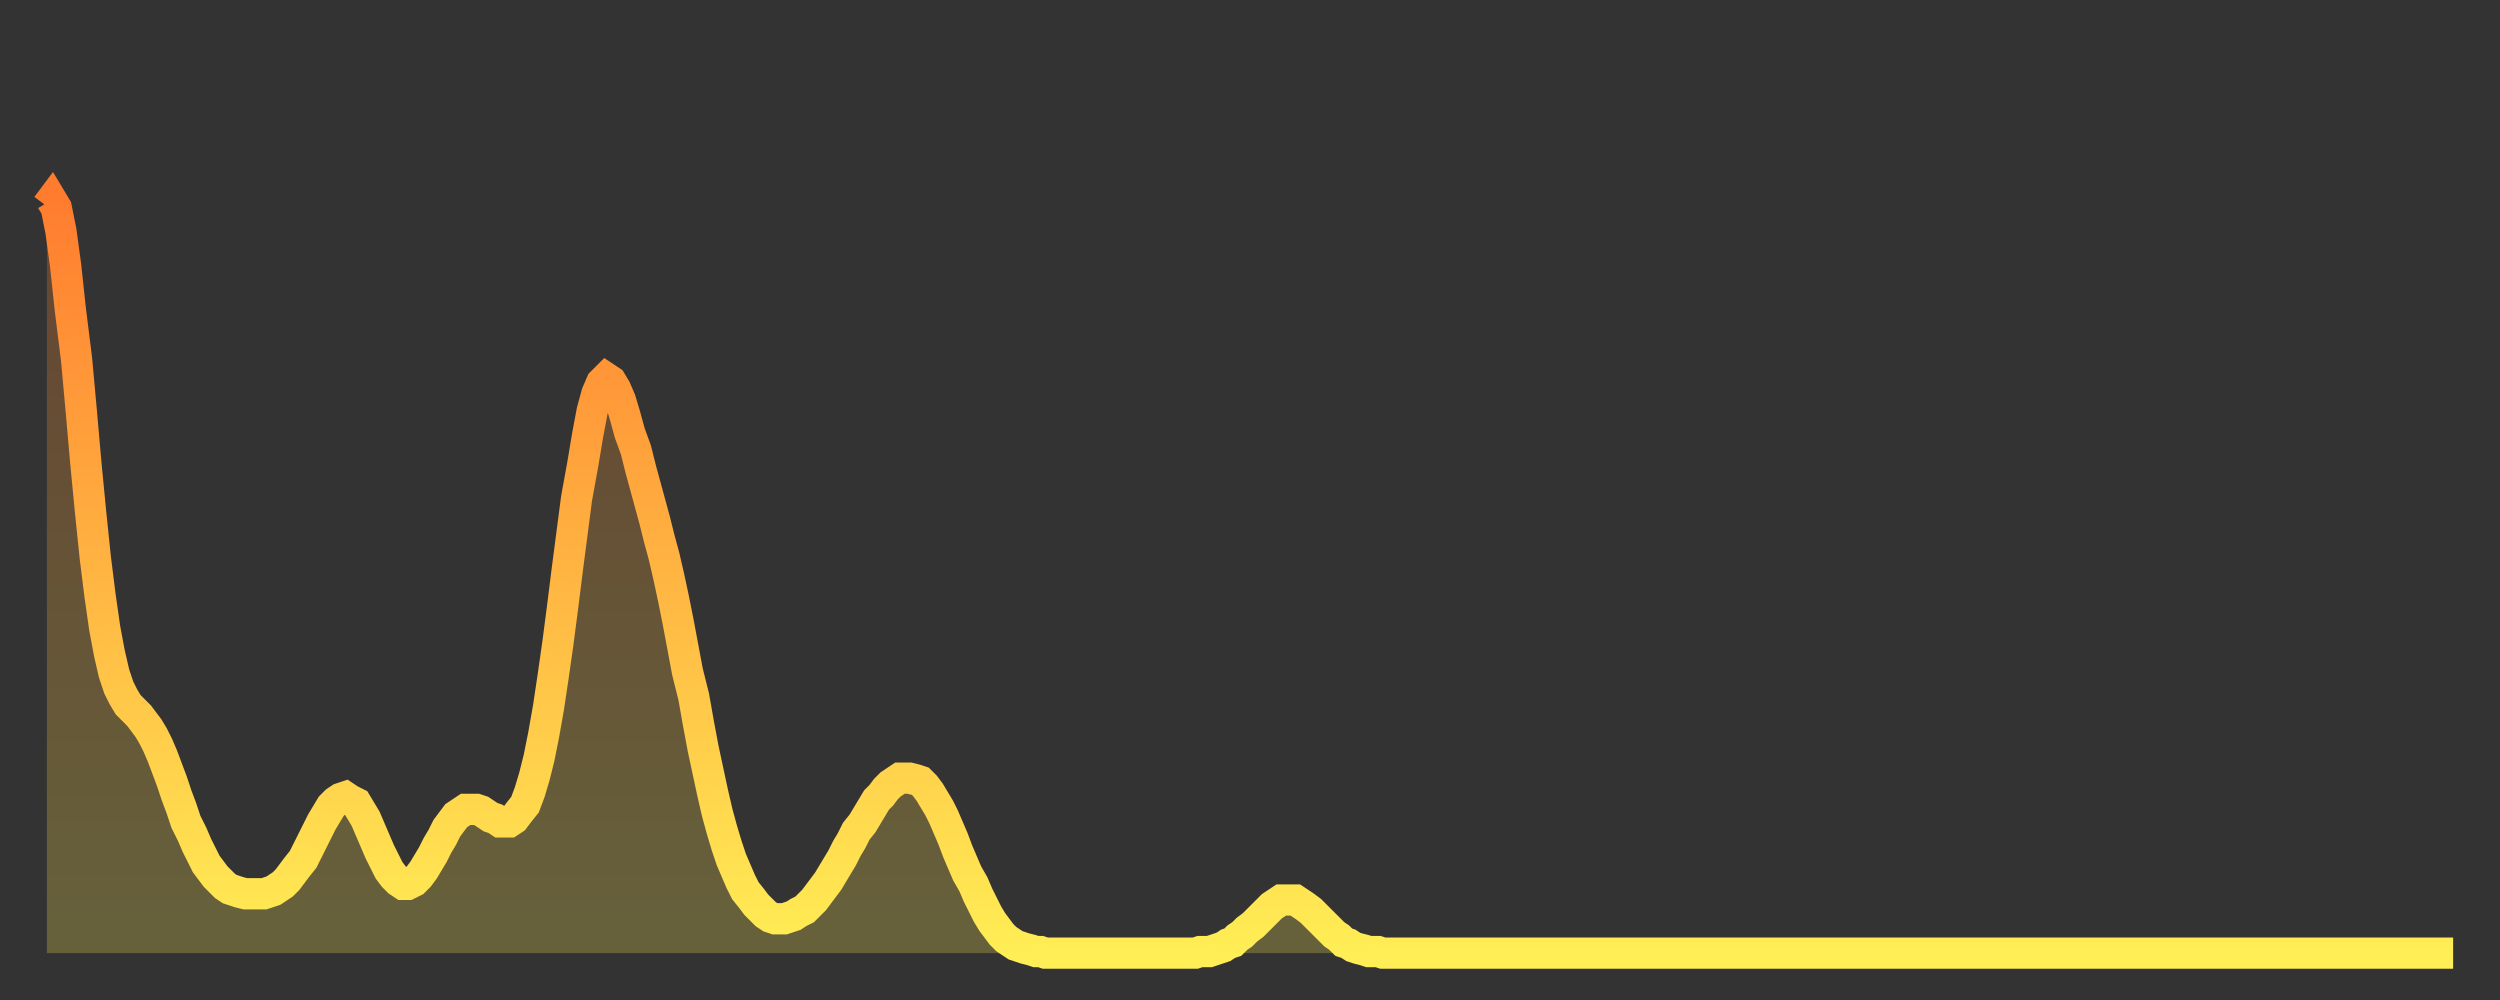
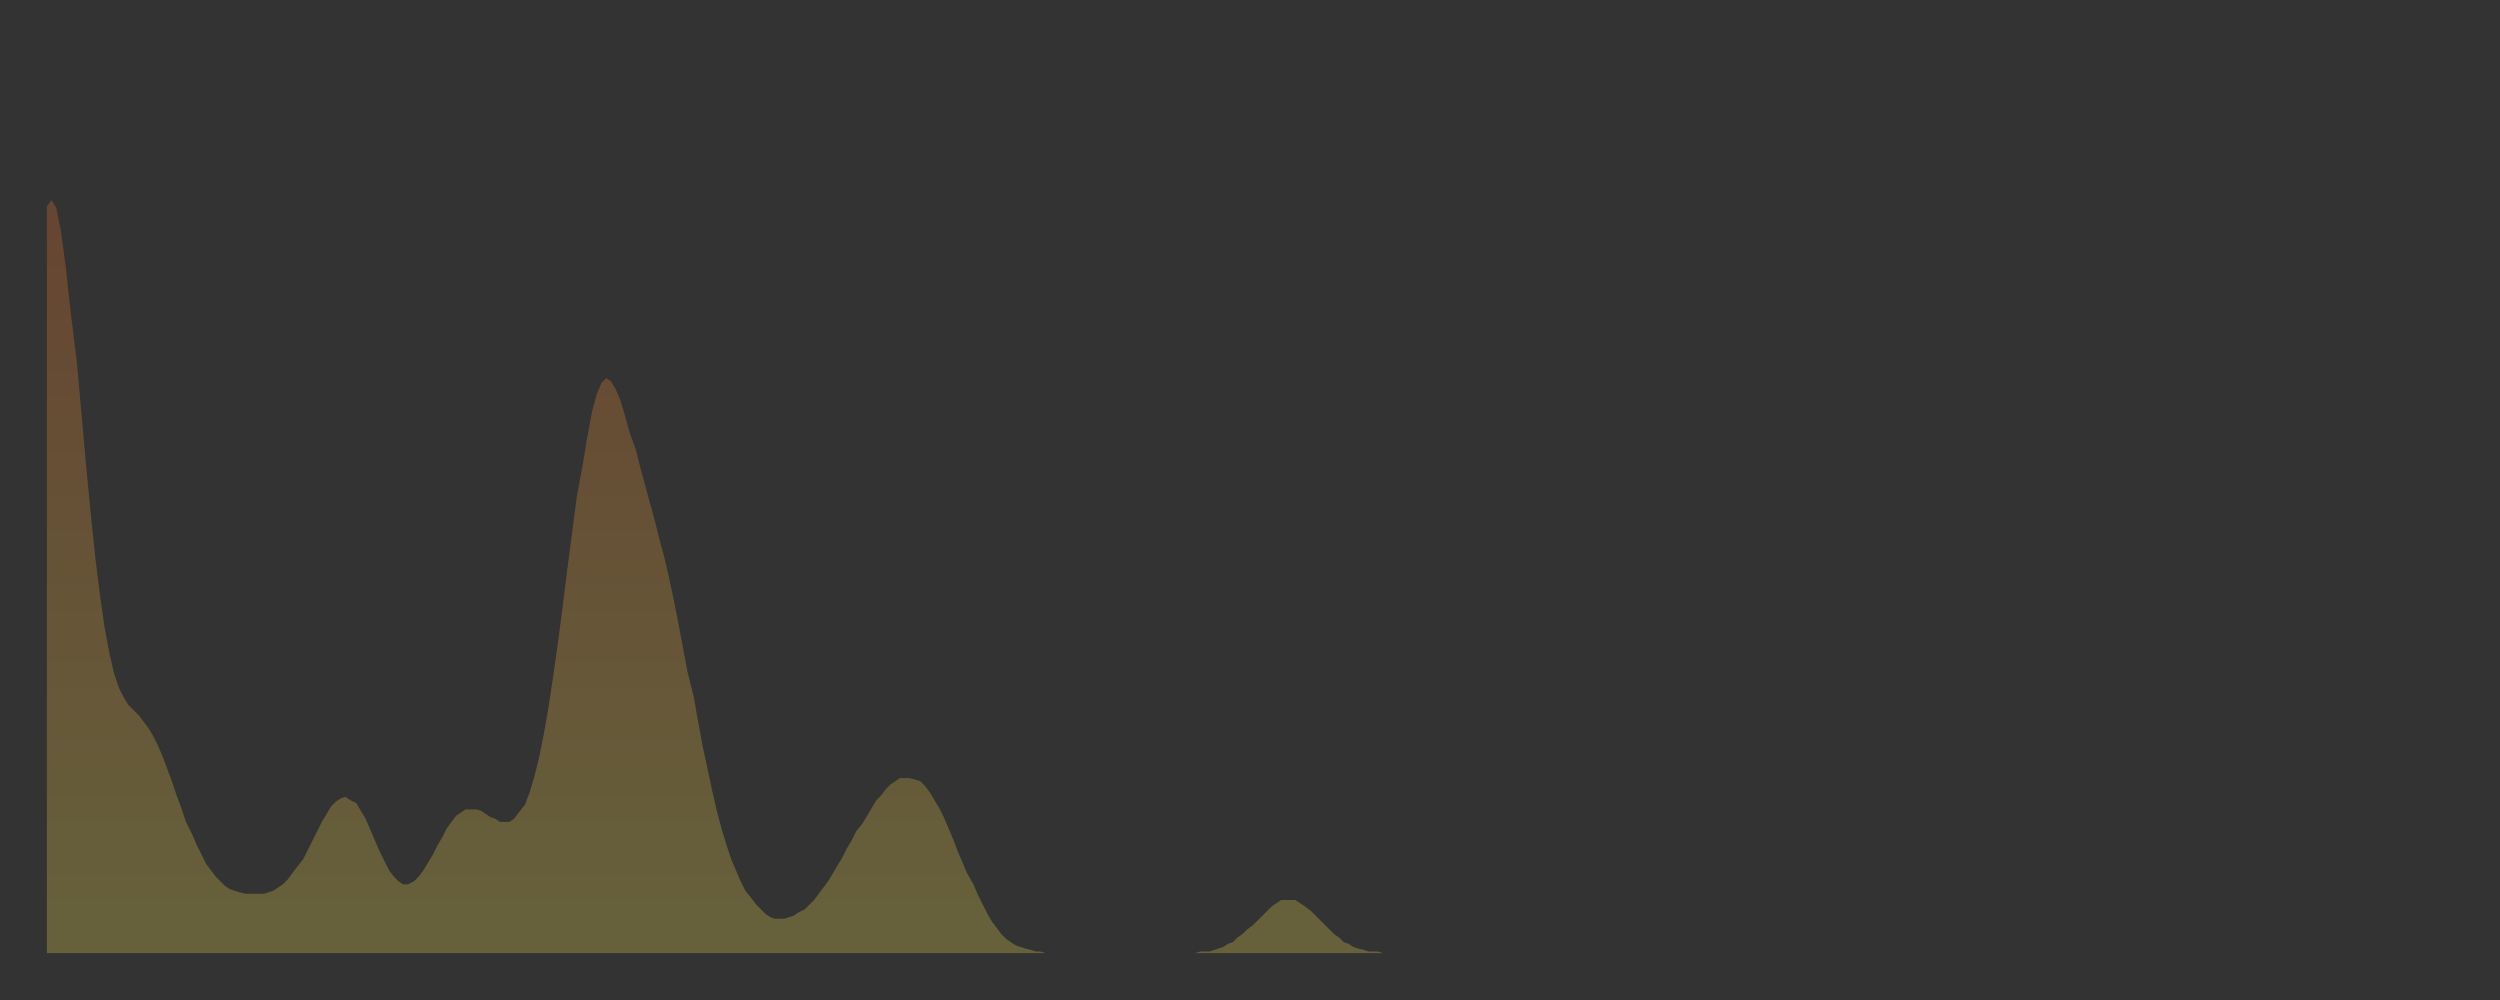
<svg xmlns="http://www.w3.org/2000/svg" baseProfile="full" height="64" version="1.1" width="160">
  <rect width="100%" height="100%" fill="#333333" stroke="none" />
  <defs>
    <linearGradient id="id43702" x1="0" x2="0" y1="0" y2="1">
      <stop offset="0%" stop-color="#ff7c2f" />
      <stop offset="50%" stop-color="#ffb542" />
      <stop offset="100%" stop-color="#ffee55" />
    </linearGradient>
  </defs>
  <g transform="translate(3,3)">
    <g>
-       <path d="M 0.0 10.2 0.3 9.8 0.6 10.3 0.9 11.8 1.2 14.0 1.5 16.8 1.9 20.0 2.2 23.3 2.5 26.7 2.8 29.8 3.1 32.7 3.4 35.1 3.7 37.2 4.0 38.8 4.3 40.1 4.6 41.0 4.9 41.6 5.2 42.1 5.6 42.5 5.9 42.8 6.2 43.2 6.5 43.6 6.8 44.1 7.1 44.7 7.4 45.4 7.7 46.2 8.0 47.0 8.3 47.9 8.6 48.7 8.9 49.6 9.3 50.4 9.6 51.1 9.9 51.7 10.2 52.3 10.5 52.7 10.8 53.1 11.1 53.4 11.4 53.7 11.7 53.9 12.0 54.0 12.3 54.1 12.7 54.2 13.0 54.2 13.3 54.2 13.6 54.2 13.9 54.2 14.2 54.1 14.5 54.0 14.8 53.8 15.1 53.6 15.4 53.3 15.7 52.9 16.0 52.5 16.4 52.0 16.7 51.4 17.0 50.8 17.3 50.2 17.6 49.6 17.9 49.1 18.2 48.6 18.5 48.3 18.8 48.1 19.1 48.0 19.4 48.2 19.8 48.4 20.1 48.9 20.4 49.4 20.7 50.1 21.0 50.8 21.3 51.5 21.6 52.1 21.9 52.7 22.2 53.1 22.5 53.4 22.8 53.6 23.1 53.6 23.5 53.4 23.8 53.1 24.1 52.7 24.4 52.2 24.7 51.7 25.0 51.1 25.3 50.6 25.6 50.0 25.9 49.6 26.2 49.2 26.5 49.0 26.8 48.8 27.2 48.8 27.5 48.8 27.8 48.9 28.1 49.1 28.4 49.3 28.7 49.4 29.0 49.6 29.3 49.6 29.6 49.6 29.9 49.4 30.2 49.0 30.6 48.5 30.9 47.7 31.2 46.7 31.5 45.5 31.8 44.0 32.1 42.3 32.4 40.3 32.7 38.2 33.0 35.9 33.3 33.5 33.6 31.2 33.9 28.9 34.3 26.7 34.6 24.9 34.9 23.3 35.2 22.2 35.5 21.5 35.8 21.2 36.1 21.4 36.4 21.9 36.7 22.6 37.0 23.6 37.3 24.7 37.7 25.8 38.0 27.0 38.3 28.1 38.6 29.2 38.9 30.3 39.2 31.5 39.5 32.6 39.8 33.9 40.1 35.3 40.4 36.8 40.7 38.4 41.0 40.0 41.4 41.6 41.7 43.3 42.0 44.9 42.3 46.3 42.6 47.7 42.9 49.0 43.2 50.1 43.5 51.1 43.8 52.0 44.1 52.7 44.4 53.4 44.7 54.0 45.1 54.5 45.4 54.9 45.7 55.2 46.0 55.5 46.3 55.7 46.6 55.8 46.9 55.8 47.2 55.8 47.5 55.7 47.8 55.6 48.1 55.4 48.5 55.2 48.8 54.9 49.1 54.6 49.4 54.2 49.7 53.8 50.0 53.4 50.3 52.9 50.6 52.4 50.9 51.9 51.2 51.3 51.5 50.8 51.8 50.2 52.2 49.7 52.5 49.2 52.8 48.7 53.1 48.2 53.4 47.9 53.7 47.5 54.0 47.2 54.3 47.0 54.6 46.8 54.9 46.8 55.2 46.8 55.6 46.9 55.9 47.0 56.2 47.3 56.5 47.7 56.8 48.2 57.1 48.7 57.4 49.3 57.7 50.0 58.0 50.7 58.3 51.5 58.6 52.2 58.9 52.9 59.3 53.6 59.6 54.3 59.9 54.9 60.2 55.5 60.5 56.0 60.8 56.4 61.1 56.8 61.4 57.1 61.7 57.3 62.0 57.5 62.3 57.6 62.6 57.7 63.0 57.8 63.3 57.9 63.6 57.9 63.9 58.0 64.2 58.0 64.5 58.0 64.8 58.0 65.1 58.0 65.4 58.0 65.7 58.0 66.0 58.0 66.4 58.0 66.7 58.0 67.0 58.0 67.3 58.0 67.6 58.0 67.9 58.0 68.2 58.0 68.5 58.0 68.8 58.0 69.1 58.0 69.4 58.0 69.7 58.0 70.1 58.0 70.4 58.0 70.7 58.0 71.0 58.0 71.3 58.0 71.6 58.0 71.9 58.0 72.2 58.0 72.5 58.0 72.8 58.0 73.1 58.0 73.5 58.0 73.8 57.9 74.1 57.9 74.4 57.9 74.7 57.8 75.0 57.7 75.3 57.6 75.6 57.4 75.9 57.3 76.2 57.0 76.5 56.8 76.8 56.5 77.2 56.2 77.5 55.9 77.8 55.6 78.1 55.3 78.4 55.0 78.7 54.8 79.0 54.6 79.3 54.6 79.6 54.6 79.9 54.6 80.2 54.8 80.5 55.0 80.9 55.3 81.2 55.6 81.5 55.9 81.8 56.2 82.1 56.5 82.4 56.8 82.7 57.0 83.0 57.3 83.3 57.4 83.6 57.6 83.9 57.7 84.3 57.8 84.6 57.9 84.9 57.9 85.2 57.9 85.5 58.0 85.8 58.0 86.1 58.0 86.4 58.0 86.7 58.0 87.0 58.0 87.3 58.0 87.6 58.0 88.0 58.0 88.3 58.0 88.6 58.0 88.9 58.0 89.2 58.0 89.5 58.0 89.8 58.0 90.1 58.0 90.4 58.0 90.7 58.0 91.0 58.0 91.4 58.0 91.7 58.0 92.0 58.0 92.3 58.0 92.6 58.0 92.9 58.0 93.2 58.0 93.5 58.0 93.8 58.0 94.1 58.0 94.4 58.0 94.7 58.0 95.1 58.0 95.4 58.0 95.7 58.0 96.0 58.0 96.3 58.0 96.6 58.0 96.9 58.0 97.2 58.0 97.5 58.0 97.8 58.0 98.1 58.0 98.4 58.0 98.8 58.0 99.1 58.0 99.4 58.0 99.7 58.0 100.0 58.0 100.3 58.0 100.6 58.0 100.9 58.0 101.2 58.0 101.5 58.0 101.8 58.0 102.2 58.0 102.5 58.0 102.8 58.0 103.1 58.0 103.4 58.0 103.7 58.0 104.0 58.0 104.3 58.0 104.6 58.0 104.9 58.0 105.2 58.0 105.5 58.0 105.9 58.0 106.2 58.0 106.5 58.0 106.8 58.0 107.1 58.0 107.4 58.0 107.7 58.0 108.0 58.0 108.3 58.0 108.6 58.0 108.9 58.0 109.3 58.0 109.6 58.0 109.9 58.0 110.2 58.0 110.5 58.0 110.8 58.0 111.1 58.0 111.4 58.0 111.7 58.0 112.0 58.0 112.3 58.0 112.6 58.0 113.0 58.0 113.3 58.0 113.6 58.0 113.9 58.0 114.2 58.0 114.5 58.0 114.8 58.0 115.1 58.0 115.4 58.0 115.7 58.0 116.0 58.0 116.3 58.0 116.7 58.0 117.0 58.0 117.3 58.0 117.6 58.0 117.9 58.0 118.2 58.0 118.5 58.0 118.8 58.0 119.1 58.0 119.4 58.0 119.7 58.0 120.1 58.0 120.4 58.0 120.7 58.0 121.0 58.0 121.3 58.0 121.6 58.0 121.9 58.0 122.2 58.0 122.5 58.0 122.8 58.0 123.1 58.0 123.4 58.0 123.8 58.0 124.1 58.0 124.4 58.0 124.7 58.0 125.0 58.0 125.3 58.0 125.6 58.0 125.9 58.0 126.2 58.0 126.5 58.0 126.8 58.0 127.2 58.0 127.5 58.0 127.8 58.0 128.1 58.0 128.4 58.0 128.7 58.0 129.0 58.0 129.3 58.0 129.6 58.0 129.9 58.0 130.2 58.0 130.5 58.0 130.9 58.0 131.2 58.0 131.5 58.0 131.8 58.0 132.1 58.0 132.4 58.0 132.7 58.0 133.0 58.0 133.3 58.0 133.6 58.0 133.9 58.0 134.2 58.0 134.6 58.0 134.9 58.0 135.2 58.0 135.5 58.0 135.8 58.0 136.1 58.0 136.4 58.0 136.7 58.0 137.0 58.0 137.3 58.0 137.6 58.0 138.0 58.0 138.3 58.0 138.6 58.0 138.9 58.0 139.2 58.0 139.5 58.0 139.8 58.0 140.1 58.0 140.4 58.0 140.7 58.0 141.0 58.0 141.3 58.0 141.7 58.0 142.0 58.0 142.3 58.0 142.6 58.0 142.9 58.0 143.2 58.0 143.5 58.0 143.8 58.0 144.1 58.0 144.4 58.0 144.7 58.0 145.1 58.0 145.4 58.0 145.7 58.0 146.0 58.0 146.3 58.0 146.6 58.0 146.9 58.0 147.2 58.0 147.5 58.0 147.8 58.0 148.1 58.0 148.4 58.0 148.8 58.0 149.1 58.0 149.4 58.0 149.7 58.0 150.0 58.0 150.3 58.0 150.6 58.0 150.9 58.0 151.2 58.0 151.5 58.0 151.8 58.0 152.1 58.0 152.5 58.0 152.8 58.0 153.1 58.0 153.4 58.0 153.7 58.0 154.0 58.0" fill="none" id="graph-curve" opacity="1" stroke="url(#id43702)" stroke-width="2" />
      <path d="M 0 58 L 0.0 10.2 0.3 9.8 0.6 10.3 0.9 11.8 1.2 14.0 1.5 16.8 1.9 20.0 2.2 23.3 2.5 26.7 2.8 29.8 3.1 32.7 3.4 35.1 3.7 37.2 4.0 38.8 4.3 40.1 4.6 41.0 4.9 41.6 5.2 42.1 5.6 42.5 5.9 42.8 6.2 43.2 6.5 43.6 6.8 44.1 7.1 44.7 7.4 45.4 7.7 46.2 8.0 47.0 8.3 47.9 8.6 48.7 8.9 49.6 9.3 50.4 9.6 51.1 9.9 51.7 10.2 52.3 10.5 52.7 10.8 53.1 11.1 53.4 11.4 53.7 11.7 53.9 12.0 54.0 12.3 54.1 12.7 54.2 13.0 54.2 13.3 54.2 13.6 54.2 13.9 54.2 14.2 54.1 14.5 54.0 14.8 53.8 15.1 53.6 15.4 53.3 15.7 52.9 16.0 52.5 16.4 52.0 16.7 51.4 17.0 50.8 17.3 50.2 17.6 49.6 17.9 49.1 18.2 48.6 18.5 48.3 18.8 48.1 19.1 48.0 19.4 48.2 19.8 48.4 20.1 48.9 20.4 49.4 20.7 50.1 21.0 50.8 21.3 51.5 21.6 52.1 21.9 52.7 22.2 53.1 22.5 53.4 22.8 53.6 23.1 53.6 23.5 53.4 23.8 53.1 24.1 52.7 24.4 52.2 24.7 51.7 25.0 51.1 25.3 50.6 25.6 50.0 25.9 49.6 26.2 49.2 26.5 49.0 26.8 48.8 27.2 48.8 27.5 48.8 27.8 48.9 28.1 49.1 28.4 49.3 28.7 49.4 29.0 49.6 29.3 49.6 29.6 49.6 29.9 49.4 30.2 49.0 30.6 48.5 30.9 47.7 31.2 46.7 31.5 45.5 31.8 44.0 32.1 42.3 32.4 40.3 32.7 38.2 33.0 35.9 33.3 33.5 33.6 31.2 33.9 28.9 34.3 26.7 34.6 24.9 34.9 23.3 35.2 22.2 35.5 21.5 35.8 21.2 36.1 21.4 36.4 21.9 36.7 22.6 37.0 23.6 37.3 24.7 37.7 25.8 38.0 27.0 38.3 28.1 38.6 29.2 38.9 30.3 39.2 31.5 39.5 32.6 39.8 33.9 40.1 35.3 40.4 36.8 40.7 38.4 41.0 40.0 41.4 41.6 41.7 43.3 42.0 44.9 42.3 46.3 42.6 47.7 42.9 49.0 43.2 50.1 43.5 51.1 43.8 52.0 44.1 52.7 44.4 53.4 44.7 54.0 45.1 54.5 45.4 54.9 45.7 55.2 46.0 55.5 46.3 55.7 46.6 55.8 46.9 55.8 47.2 55.8 47.5 55.7 47.8 55.6 48.1 55.4 48.5 55.2 48.8 54.9 49.1 54.6 49.4 54.2 49.7 53.8 50.0 53.4 50.3 52.9 50.6 52.4 50.9 51.9 51.2 51.3 51.5 50.8 51.8 50.2 52.2 49.7 52.5 49.2 52.8 48.7 53.1 48.2 53.4 47.9 53.7 47.5 54.0 47.2 54.3 47.0 54.6 46.8 54.9 46.8 55.2 46.8 55.6 46.9 55.9 47.0 56.2 47.3 56.5 47.7 56.8 48.2 57.1 48.7 57.4 49.3 57.7 50.0 58.0 50.7 58.3 51.5 58.6 52.2 58.9 52.9 59.3 53.6 59.6 54.3 59.9 54.9 60.2 55.5 60.5 56.0 60.8 56.4 61.1 56.8 61.4 57.1 61.7 57.3 62.0 57.5 62.3 57.6 62.6 57.7 63.0 57.8 63.3 57.9 63.6 57.9 63.9 58.0 64.2 58.0 64.5 58.0 64.8 58.0 65.1 58.0 65.4 58.0 65.7 58.0 66.0 58.0 66.4 58.0 66.7 58.0 67.0 58.0 67.3 58.0 67.6 58.0 67.9 58.0 68.2 58.0 68.5 58.0 68.8 58.0 69.1 58.0 69.4 58.0 69.7 58.0 70.1 58.0 70.4 58.0 70.7 58.0 71.0 58.0 71.3 58.0 71.6 58.0 71.9 58.0 72.2 58.0 72.5 58.0 72.8 58.0 73.1 58.0 73.5 58.0 73.8 57.9 74.1 57.9 74.4 57.9 74.7 57.8 75.0 57.7 75.3 57.6 75.6 57.4 75.9 57.3 76.2 57.0 76.5 56.8 76.8 56.5 77.2 56.2 77.5 55.9 77.8 55.6 78.1 55.3 78.4 55.0 78.7 54.8 79.0 54.6 79.3 54.6 79.6 54.6 79.9 54.6 80.2 54.8 80.5 55.0 80.9 55.3 81.2 55.6 81.5 55.9 81.8 56.2 82.1 56.5 82.4 56.8 82.7 57.0 83.0 57.3 83.3 57.4 83.6 57.6 83.9 57.7 84.3 57.8 84.6 57.9 84.9 57.9 85.2 57.9 85.5 58.0 85.8 58.0 86.1 58.0 86.4 58.0 86.7 58.0 87.0 58.0 87.3 58.0 87.6 58.0 88.0 58.0 88.3 58.0 88.6 58.0 88.9 58.0 89.2 58.0 89.5 58.0 89.8 58.0 90.1 58.0 90.4 58.0 90.7 58.0 91.0 58.0 91.4 58.0 91.7 58.0 92.0 58.0 92.3 58.0 92.6 58.0 92.9 58.0 93.2 58.0 93.5 58.0 93.8 58.0 94.1 58.0 94.4 58.0 94.7 58.0 95.1 58.0 95.4 58.0 95.7 58.0 96.0 58.0 96.3 58.0 96.6 58.0 96.9 58.0 97.2 58.0 97.5 58.0 97.8 58.0 98.1 58.0 98.4 58.0 98.8 58.0 99.1 58.0 99.4 58.0 99.7 58.0 100.0 58.0 100.3 58.0 100.6 58.0 100.9 58.0 101.2 58.0 101.5 58.0 101.8 58.0 102.2 58.0 102.5 58.0 102.8 58.0 103.1 58.0 103.4 58.0 103.7 58.0 104.0 58.0 104.3 58.0 104.6 58.0 104.9 58.0 105.2 58.0 105.5 58.0 105.9 58.0 106.2 58.0 106.5 58.0 106.8 58.0 107.1 58.0 107.4 58.0 107.7 58.0 108.0 58.0 108.3 58.0 108.6 58.0 108.9 58.0 109.3 58.0 109.6 58.0 109.9 58.0 110.2 58.0 110.5 58.0 110.8 58.0 111.1 58.0 111.4 58.0 111.7 58.0 112.0 58.0 112.3 58.0 112.6 58.0 113.0 58.0 113.3 58.0 113.6 58.0 113.9 58.0 114.2 58.0 114.5 58.0 114.8 58.0 115.1 58.0 115.4 58.0 115.7 58.0 116.0 58.0 116.3 58.0 116.7 58.0 117.0 58.0 117.3 58.0 117.6 58.0 117.9 58.0 118.2 58.0 118.5 58.0 118.8 58.0 119.1 58.0 119.4 58.0 119.7 58.0 120.1 58.0 120.4 58.0 120.7 58.0 121.0 58.0 121.3 58.0 121.6 58.0 121.9 58.0 122.2 58.0 122.5 58.0 122.8 58.0 123.1 58.0 123.4 58.0 123.8 58.0 124.1 58.0 124.4 58.0 124.7 58.0 125.0 58.0 125.3 58.0 125.6 58.0 125.9 58.0 126.2 58.0 126.5 58.0 126.8 58.0 127.2 58.0 127.5 58.0 127.8 58.0 128.1 58.0 128.4 58.0 128.7 58.0 129.0 58.0 129.3 58.0 129.6 58.0 129.9 58.0 130.2 58.0 130.5 58.0 130.9 58.0 131.2 58.0 131.5 58.0 131.8 58.0 132.1 58.0 132.4 58.0 132.7 58.0 133.0 58.0 133.3 58.0 133.6 58.0 133.9 58.0 134.2 58.0 134.6 58.0 134.9 58.0 135.2 58.0 135.5 58.0 135.8 58.0 136.1 58.0 136.4 58.0 136.7 58.0 137.0 58.0 137.3 58.0 137.6 58.0 138.0 58.0 138.3 58.0 138.6 58.0 138.9 58.0 139.2 58.0 139.5 58.0 139.8 58.0 140.1 58.0 140.4 58.0 140.7 58.0 141.0 58.0 141.3 58.0 141.7 58.0 142.0 58.0 142.3 58.0 142.6 58.0 142.9 58.0 143.2 58.0 143.5 58.0 143.8 58.0 144.1 58.0 144.4 58.0 144.7 58.0 145.1 58.0 145.4 58.0 145.7 58.0 146.0 58.0 146.3 58.0 146.6 58.0 146.9 58.0 147.2 58.0 147.5 58.0 147.8 58.0 148.1 58.0 148.4 58.0 148.8 58.0 149.1 58.0 149.4 58.0 149.7 58.0 150.0 58.0 150.3 58.0 150.6 58.0 150.9 58.0 151.2 58.0 151.5 58.0 151.8 58.0 152.1 58.0 152.5 58.0 152.8 58.0 153.1 58.0 153.4 58.0 153.7 58.0 154.0 58.0 154 58" fill="url(#id43702)" fill-opacity=".25" id="graph-shadow" />
    </g>
  </g>
</svg>